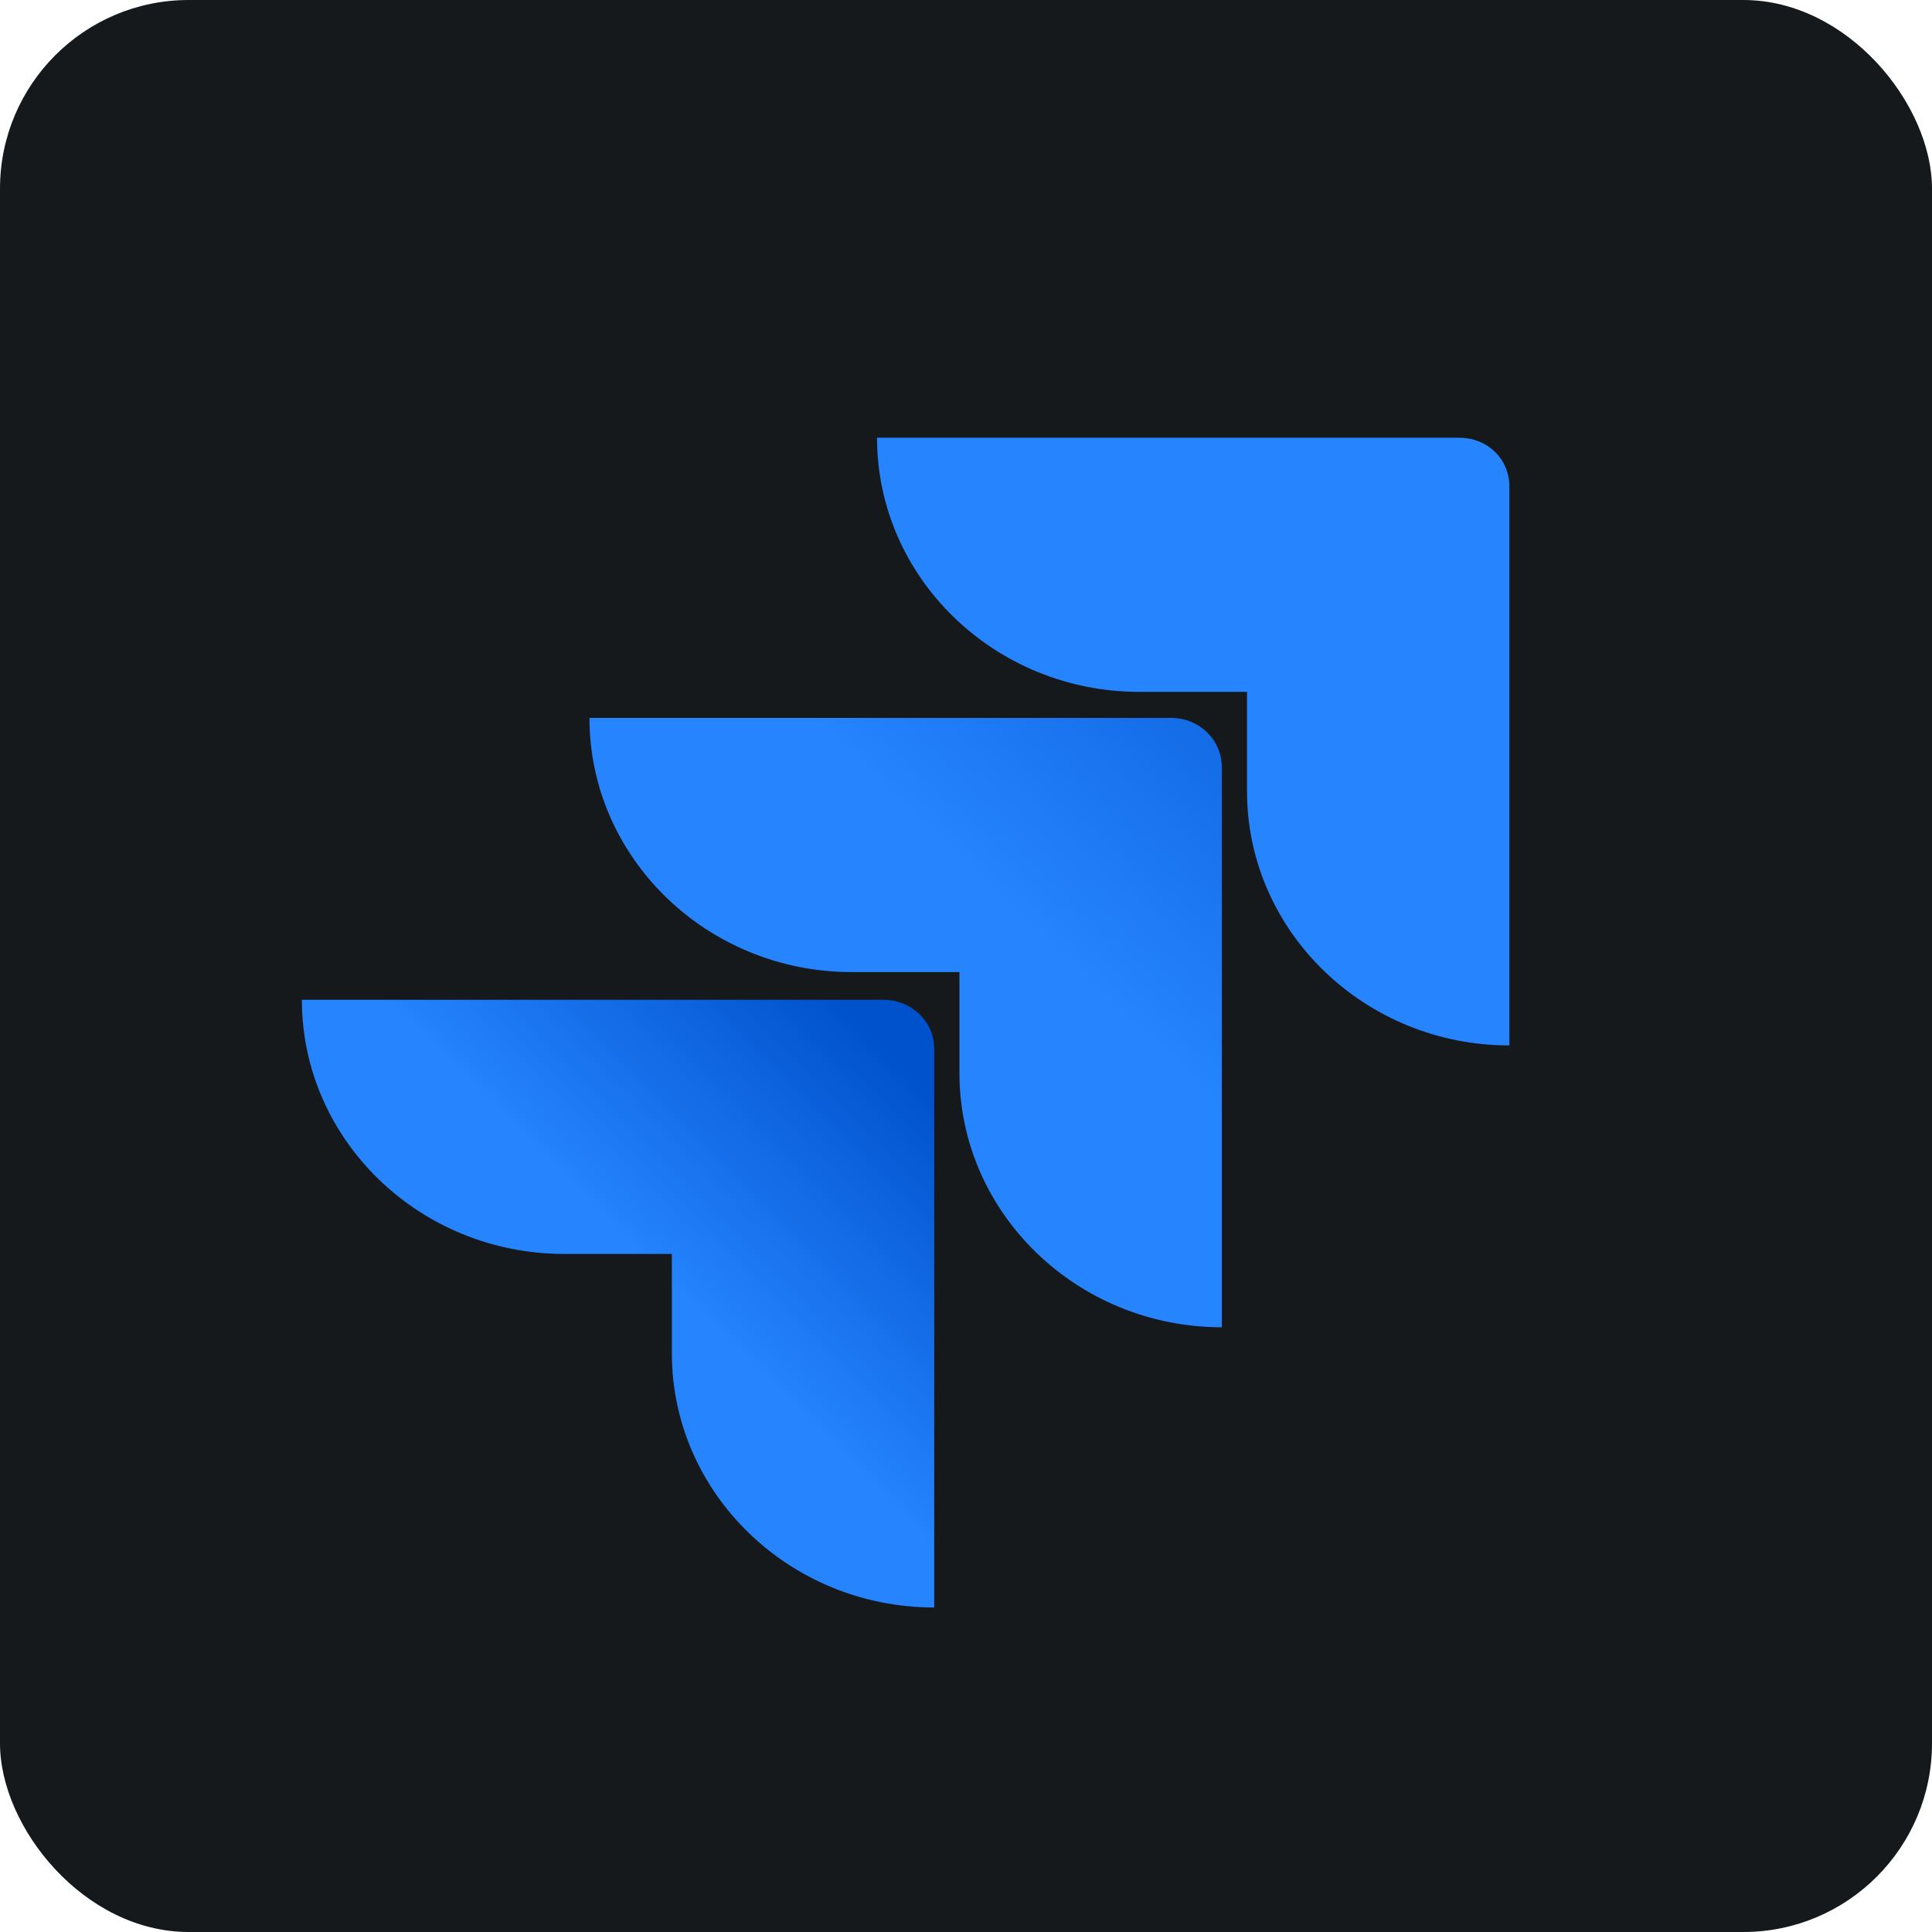
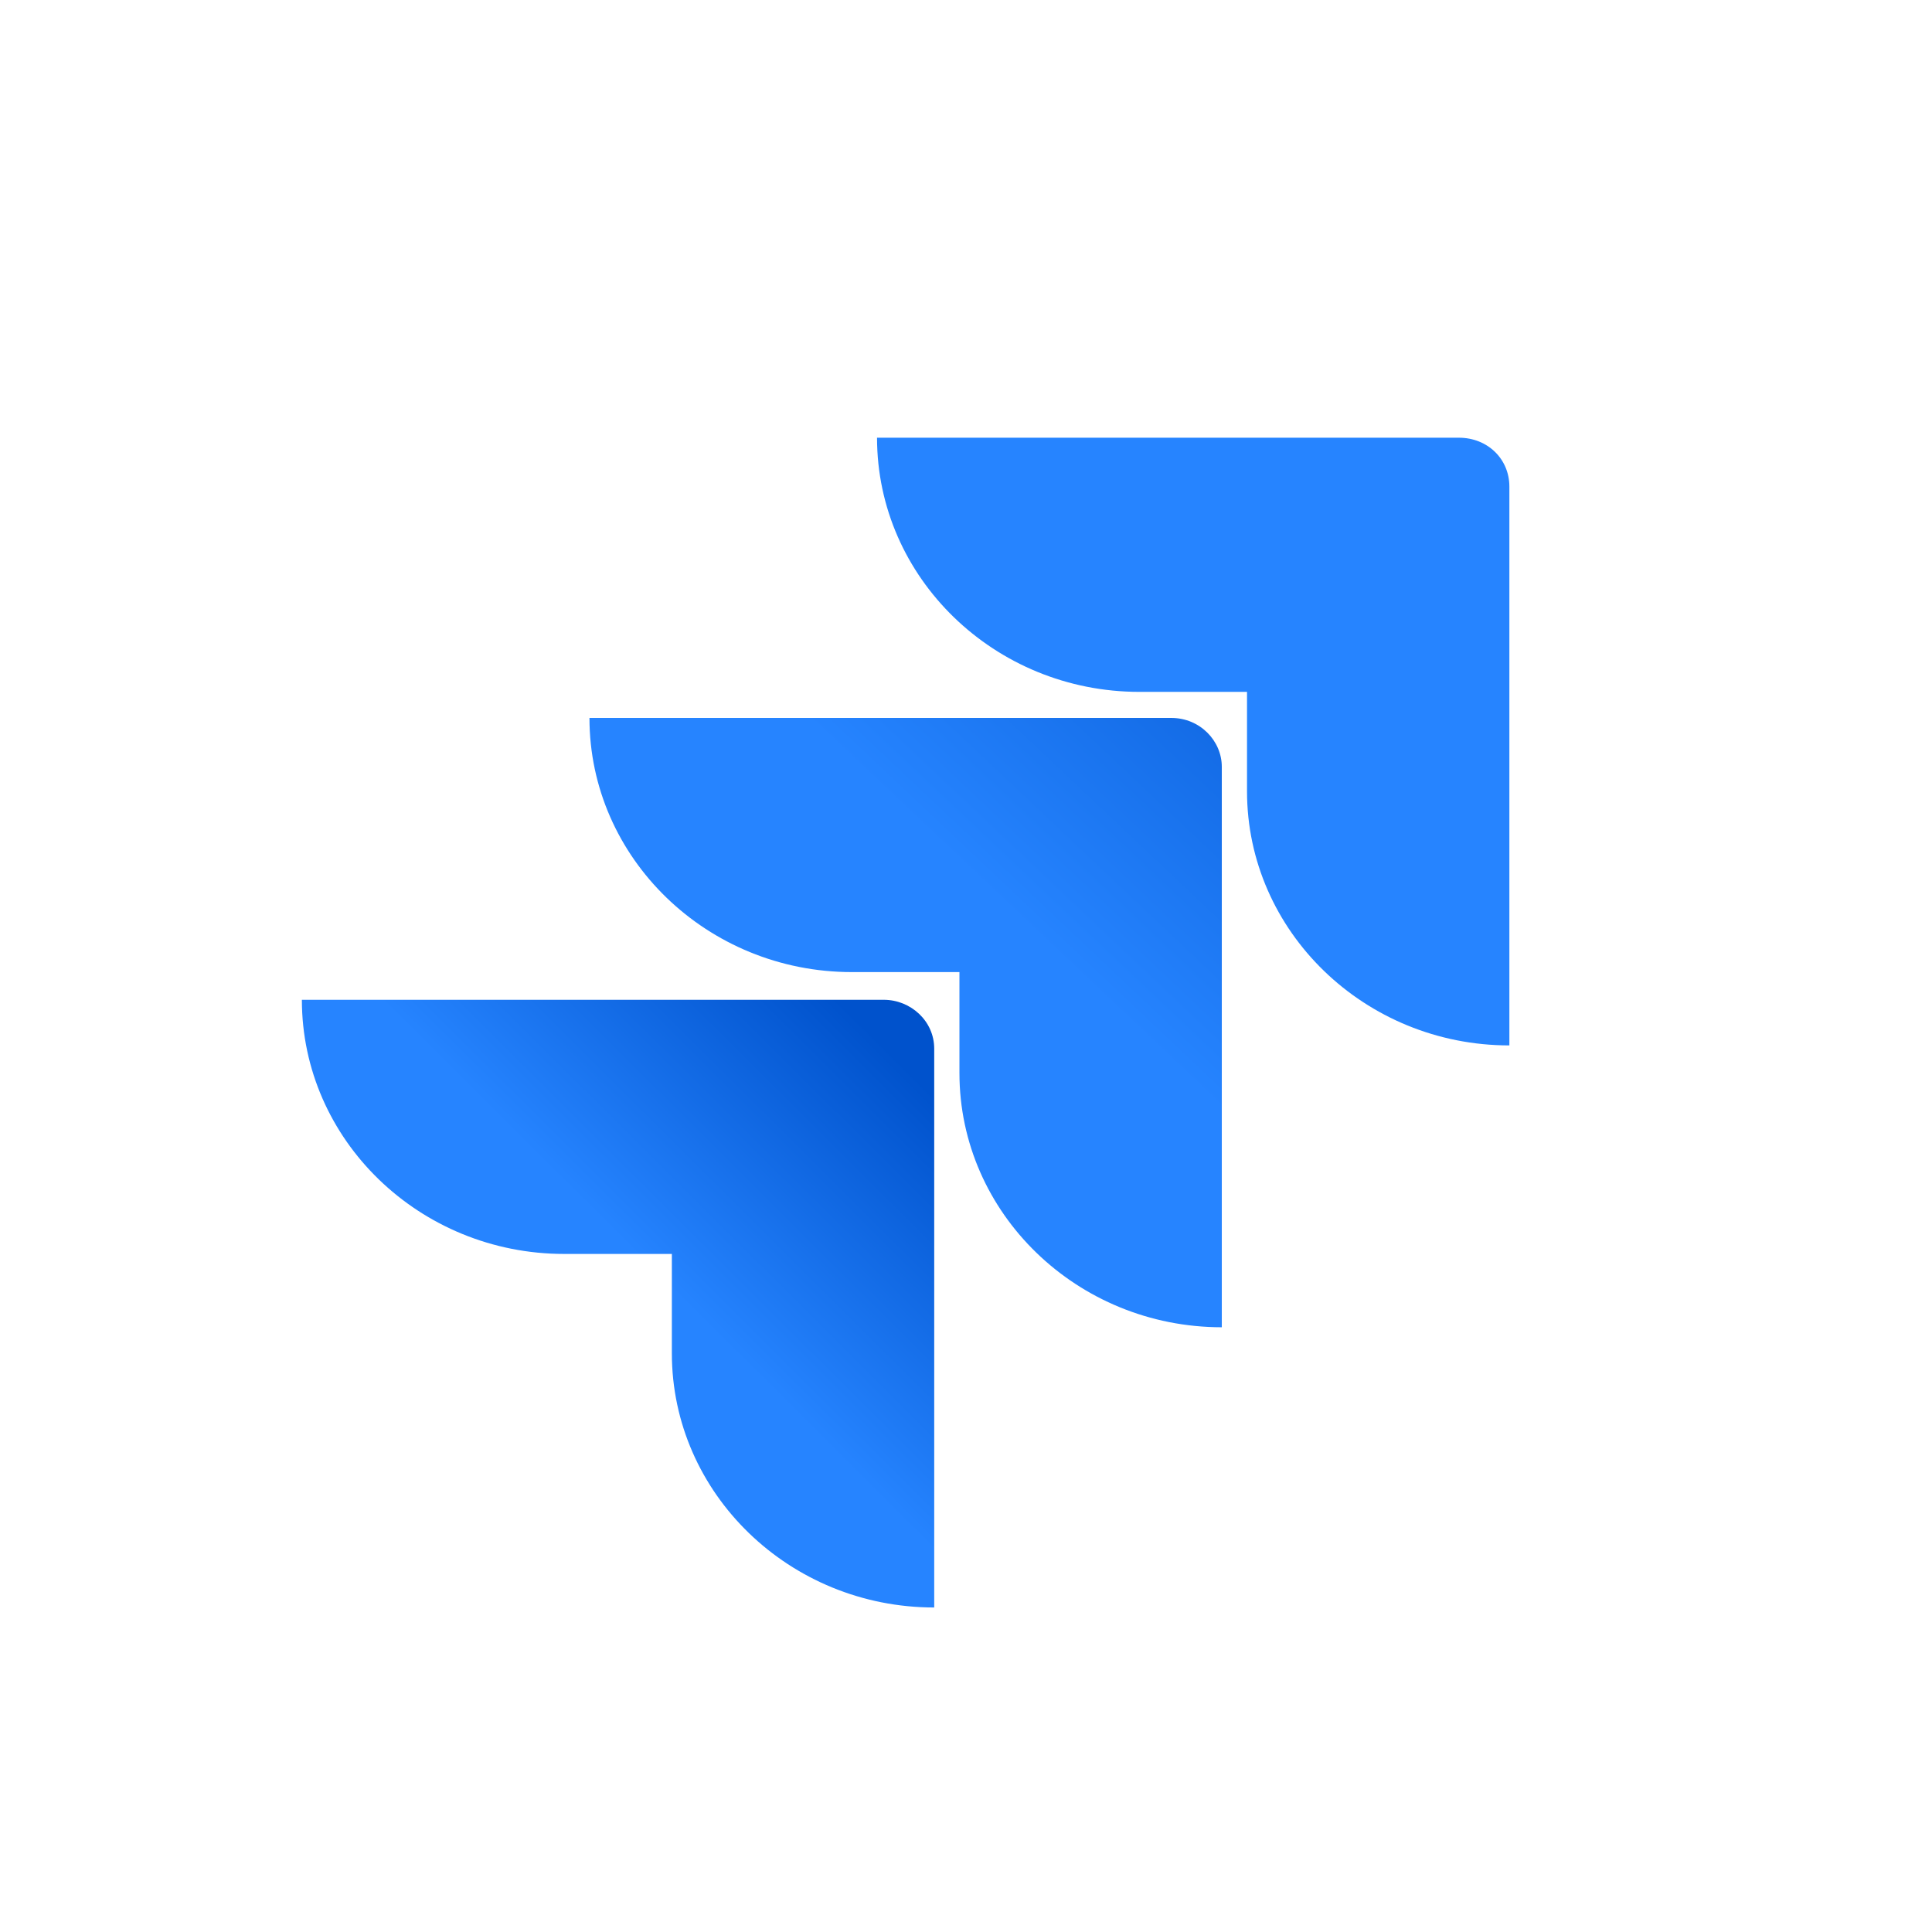
<svg xmlns="http://www.w3.org/2000/svg" width="48" height="48" viewBox="0 0 256 256" fill="none" version="1.1">
  <defs>
    <linearGradient id="icon_0_linearGradient1" x1="196.867" y1="58.358" x2="135.972" y2="122.837" gradientUnits="userSpaceOnUse">
      <stop offset="0.176" stop-color="#0052CC" />
      <stop offset="1" stop-color="#2684FF" />
    </linearGradient>
    <linearGradient id="icon_0_linearGradient2" x1="124.291" y1="132.726" x2="87.56" y2="169.618" gradientUnits="userSpaceOnUse">
      <stop offset="0.176" stop-color="#0052CC" />
      <stop offset="1" stop-color="#2684FF" />
    </linearGradient>
  </defs>
  <g transform="translate(0, 0)">
    <svg width="256" height="256" title="Jira" viewBox="0 0 256 256" fill="none" id="jira">
      <style>
#jira {
    rect {fill: #15191C}

    @media (prefers-color-scheme: light) {
        rect {fill: #F4F2ED}
    }
}
</style>
-       <rect width="256" height="256" rx="25" fill="#15191C" />
      <path d="M193.315 58H116.211C116.211 76.566 131.81 91.677 150.975 91.677H165.236V104.846C165.236 123.411 180.836 138.523 200 138.523V64.476C200 60.806 197.103 58 193.315 58Z" fill="#2684FF" />
      <path d="M155.209 95.13H78.106C78.106 113.696 93.705 128.807 112.869 128.807H127.131V142.192C127.131 160.757 142.73 175.869 161.895 175.869V101.607C161.895 98.153 158.997 95.13 155.209 95.13Z" fill="url(#icon_0_linearGradient1)" />
      <path d="M117.104 132.478H40C40 151.043 55.599 166.154 74.763 166.154H89.025V179.323C89.025 197.889 104.624 213 123.789 213V138.954C123.789 135.284 120.669 132.478 117.104 132.478Z" fill="url(#icon_0_linearGradient2)" />
    </svg>
  </g>
</svg>